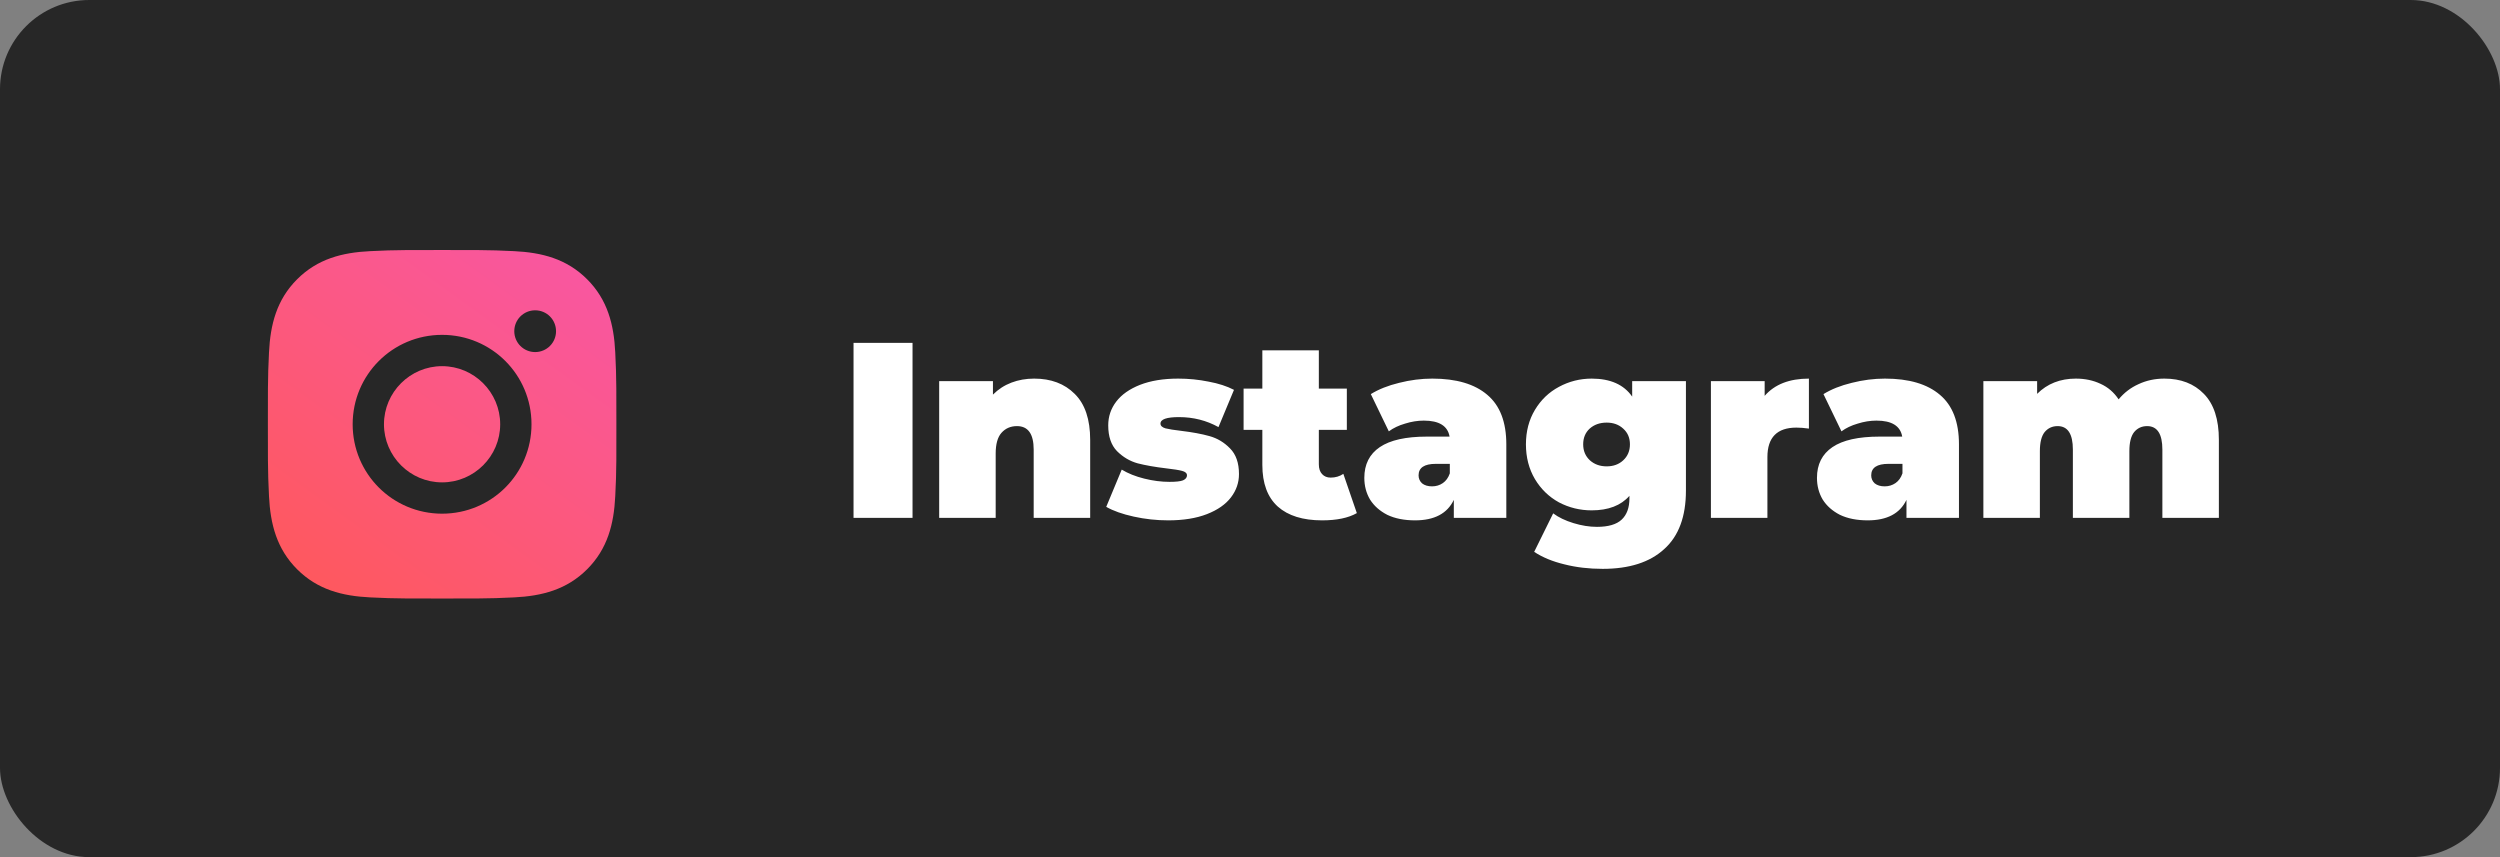
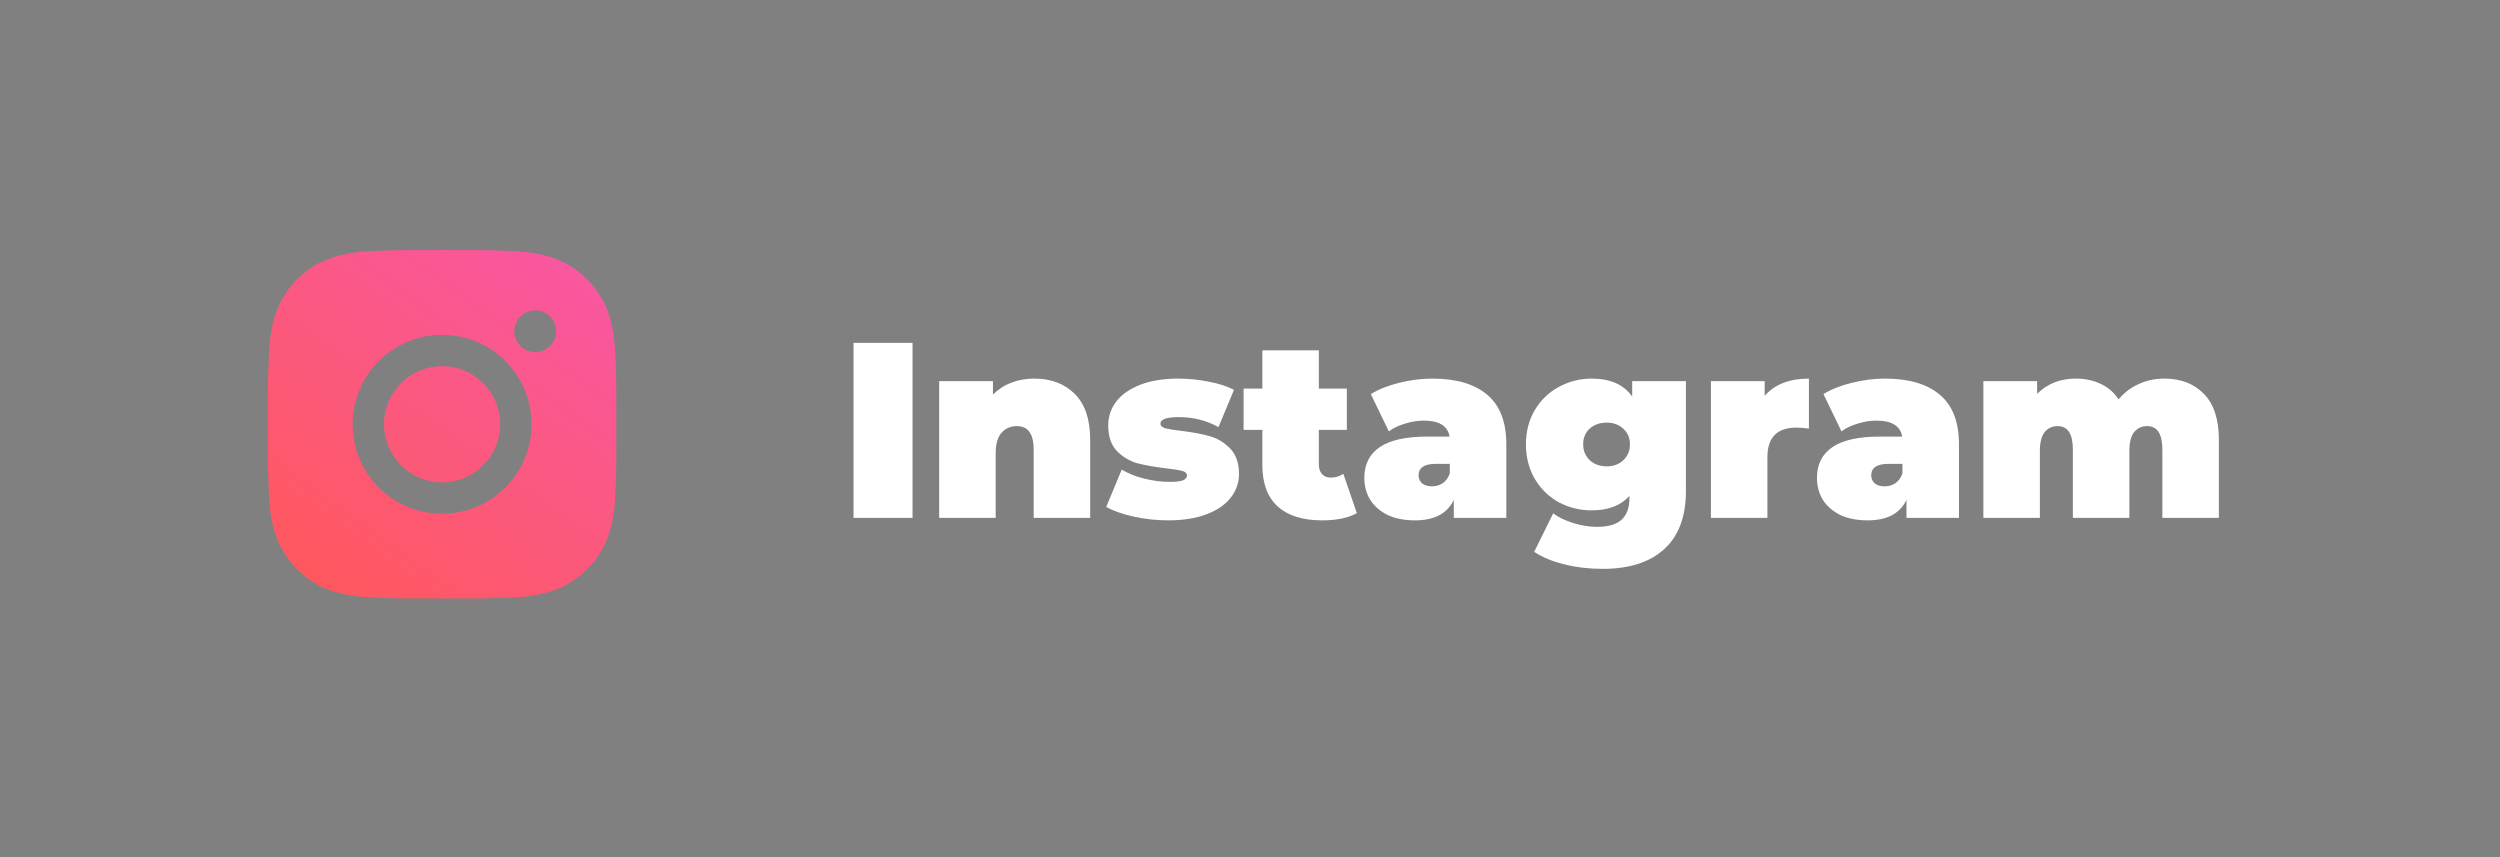
<svg xmlns="http://www.w3.org/2000/svg" width="140" height="48" viewBox="0 0 140 48" fill="none">
  <rect x="0" y="0" width="140" height="48" fill="#808080" stroke="none" />
-   <rect width="140" height="48" rx="5" fill="#272727" />
  <path d="M24.757 20.505C22.965 20.505 21.502 21.967 21.502 23.759C21.502 25.551 22.965 27.013 24.757 27.013C26.549 27.013 28.011 25.551 28.011 23.759C28.011 21.967 26.549 20.505 24.757 20.505ZM34.517 23.759C34.517 22.411 34.529 21.076 34.454 19.731C34.378 18.168 34.022 16.782 32.879 15.639C31.734 14.494 30.35 14.14 28.787 14.064C27.44 13.989 26.104 14.001 24.759 14.001C23.411 14.001 22.076 13.989 20.731 14.064C19.168 14.14 17.782 14.496 16.639 15.639C15.494 16.784 15.14 18.168 15.064 19.731C14.989 21.078 15.001 22.414 15.001 23.759C15.001 25.104 14.989 26.442 15.064 27.787C15.14 29.35 15.496 30.737 16.639 31.879C17.784 33.024 19.168 33.378 20.731 33.454C22.078 33.529 23.414 33.517 24.759 33.517C26.107 33.517 27.442 33.529 28.787 33.454C30.35 33.378 31.737 33.022 32.879 31.879C34.024 30.734 34.378 29.35 34.454 27.787C34.532 26.442 34.517 25.107 34.517 23.759V23.759ZM24.757 28.766C21.986 28.766 19.749 26.53 19.749 23.759C19.749 20.988 21.986 18.752 24.757 18.752C27.528 18.752 29.764 20.988 29.764 23.759C29.764 26.53 27.528 28.766 24.757 28.766ZM29.969 19.716C29.322 19.716 28.8 19.194 28.8 18.547C28.8 17.9 29.322 17.377 29.969 17.377C30.616 17.377 31.138 17.9 31.138 18.547C31.139 18.7 31.108 18.852 31.05 18.994C30.991 19.136 30.905 19.265 30.796 19.374C30.688 19.483 30.559 19.569 30.417 19.627C30.275 19.686 30.123 19.716 29.969 19.716V19.716Z" fill="url(#paint0_linear)" />
  <path d="M47.798 19.2H51.102V29H47.798V19.2ZM57.914 21.202C58.857 21.202 59.613 21.487 60.182 22.056C60.761 22.625 61.05 23.484 61.05 24.632V29H57.886V25.178C57.886 24.301 57.574 23.862 56.949 23.862C56.594 23.862 56.304 23.988 56.081 24.24C55.866 24.483 55.758 24.87 55.758 25.402V29H52.594V21.342H55.605V22.098C55.903 21.799 56.248 21.575 56.641 21.426C57.032 21.277 57.457 21.202 57.914 21.202ZM65.421 29.14C64.767 29.14 64.123 29.07 63.489 28.93C62.854 28.79 62.341 28.608 61.949 28.384L62.817 26.298C63.171 26.513 63.591 26.681 64.077 26.802C64.562 26.923 65.033 26.984 65.491 26.984C65.855 26.984 66.107 26.956 66.247 26.9C66.396 26.835 66.471 26.741 66.471 26.62C66.471 26.499 66.377 26.415 66.191 26.368C66.013 26.321 65.719 26.275 65.309 26.228C64.683 26.153 64.151 26.06 63.713 25.948C63.274 25.827 62.887 25.598 62.551 25.262C62.224 24.926 62.061 24.445 62.061 23.82C62.061 23.325 62.21 22.882 62.509 22.49C62.807 22.098 63.251 21.785 63.839 21.552C64.436 21.319 65.15 21.202 65.981 21.202C66.559 21.202 67.124 21.258 67.675 21.37C68.235 21.473 68.711 21.627 69.103 21.832L68.235 23.918C67.563 23.545 66.825 23.358 66.023 23.358C65.332 23.358 64.987 23.479 64.987 23.722C64.987 23.843 65.08 23.932 65.267 23.988C65.453 24.035 65.747 24.081 66.149 24.128C66.774 24.203 67.301 24.301 67.731 24.422C68.169 24.543 68.552 24.772 68.879 25.108C69.215 25.444 69.383 25.925 69.383 26.55C69.383 27.026 69.233 27.46 68.935 27.852C68.636 28.244 68.188 28.557 67.591 28.79C66.993 29.023 66.27 29.14 65.421 29.14ZM75.983 28.734C75.507 29.005 74.858 29.14 74.037 29.14C72.963 29.14 72.137 28.883 71.559 28.37C70.98 27.847 70.691 27.068 70.691 26.032V24.072H69.641V21.762H70.691V19.62H73.855V21.762H75.423V24.072H73.855V26.004C73.855 26.237 73.915 26.419 74.037 26.55C74.158 26.681 74.317 26.746 74.513 26.746C74.783 26.746 75.021 26.676 75.227 26.536L75.983 28.734ZM80.21 21.202C81.554 21.202 82.581 21.505 83.29 22.112C83.999 22.709 84.354 23.633 84.354 24.884V29H81.414V27.992C81.05 28.757 80.327 29.14 79.244 29.14C78.637 29.14 78.119 29.037 77.69 28.832C77.27 28.617 76.948 28.333 76.724 27.978C76.509 27.614 76.402 27.208 76.402 26.76C76.402 26.004 76.691 25.43 77.27 25.038C77.849 24.646 78.726 24.45 79.902 24.45H81.176C81.073 23.853 80.593 23.554 79.734 23.554C79.389 23.554 79.039 23.61 78.684 23.722C78.329 23.825 78.026 23.969 77.774 24.156L76.766 22.07C77.205 21.799 77.732 21.589 78.348 21.44C78.973 21.281 79.594 21.202 80.21 21.202ZM80.196 27.236C80.42 27.236 80.621 27.175 80.798 27.054C80.975 26.933 81.106 26.751 81.19 26.508V25.976H80.406C79.762 25.976 79.44 26.191 79.44 26.62C79.44 26.797 79.505 26.947 79.636 27.068C79.776 27.18 79.963 27.236 80.196 27.236ZM94.412 21.342V27.474C94.412 28.93 94.006 30.022 93.194 30.75C92.391 31.487 91.243 31.856 89.75 31.856C88.985 31.856 88.271 31.772 87.608 31.604C86.945 31.445 86.381 31.212 85.914 30.904L86.978 28.748C87.277 28.972 87.655 29.154 88.112 29.294C88.57 29.434 89.008 29.504 89.428 29.504C90.063 29.504 90.525 29.369 90.814 29.098C91.103 28.827 91.248 28.431 91.248 27.908V27.768C90.772 28.309 90.067 28.58 89.134 28.58C88.481 28.58 87.87 28.431 87.3 28.132C86.74 27.824 86.292 27.39 85.956 26.83C85.62 26.261 85.452 25.612 85.452 24.884C85.452 24.156 85.62 23.512 85.956 22.952C86.292 22.392 86.74 21.963 87.3 21.664C87.87 21.356 88.481 21.202 89.134 21.202C90.18 21.202 90.936 21.538 91.402 22.21V21.342H94.412ZM89.974 26.116C90.347 26.116 90.656 26.004 90.898 25.78C91.15 25.547 91.276 25.248 91.276 24.884C91.276 24.52 91.15 24.226 90.898 24.002C90.656 23.778 90.347 23.666 89.974 23.666C89.591 23.666 89.274 23.778 89.022 24.002C88.779 24.226 88.658 24.52 88.658 24.884C88.658 25.248 88.784 25.547 89.036 25.78C89.288 26.004 89.601 26.116 89.974 26.116ZM98.821 22.168C99.381 21.524 100.207 21.202 101.299 21.202V24.002C101.047 23.965 100.814 23.946 100.599 23.946C99.517 23.946 98.975 24.497 98.975 25.598V29H95.811V21.342H98.821V22.168ZM105.558 21.202C106.902 21.202 107.928 21.505 108.638 22.112C109.347 22.709 109.702 23.633 109.702 24.884V29H106.762V27.992C106.398 28.757 105.674 29.14 104.592 29.14C103.985 29.14 103.467 29.037 103.038 28.832C102.618 28.617 102.296 28.333 102.072 27.978C101.857 27.614 101.75 27.208 101.75 26.76C101.75 26.004 102.039 25.43 102.618 25.038C103.196 24.646 104.074 24.45 105.25 24.45H106.524C106.421 23.853 105.94 23.554 105.082 23.554C104.736 23.554 104.386 23.61 104.032 23.722C103.677 23.825 103.374 23.969 103.122 24.156L102.114 22.07C102.552 21.799 103.08 21.589 103.696 21.44C104.321 21.281 104.942 21.202 105.558 21.202ZM105.544 27.236C105.768 27.236 105.968 27.175 106.146 27.054C106.323 26.933 106.454 26.751 106.538 26.508V25.976H105.754C105.11 25.976 104.788 26.191 104.788 26.62C104.788 26.797 104.853 26.947 104.984 27.068C105.124 27.18 105.31 27.236 105.544 27.236ZM121.205 21.202C122.129 21.202 122.866 21.487 123.417 22.056C123.977 22.625 124.257 23.484 124.257 24.632V29H121.093V25.178C121.093 24.301 120.808 23.862 120.239 23.862C119.94 23.862 119.698 23.974 119.511 24.198C119.334 24.422 119.245 24.777 119.245 25.262V29H116.081V25.178C116.081 24.301 115.796 23.862 115.227 23.862C114.928 23.862 114.686 23.974 114.499 24.198C114.322 24.422 114.233 24.777 114.233 25.262V29H111.069V21.342H114.079V22.056C114.648 21.487 115.372 21.202 116.249 21.202C116.762 21.202 117.224 21.3 117.635 21.496C118.046 21.683 118.382 21.972 118.643 22.364C118.951 21.991 119.324 21.706 119.763 21.51C120.202 21.305 120.682 21.202 121.205 21.202Z" fill="white" />
  <defs>
    <linearGradient id="paint0_linear" x1="32.333" y1="12.418" x2="16.339" y2="34.507" gradientUnits="userSpaceOnUse">
      <stop stop-color="#F857A6" />
      <stop offset="0.542" stop-color="#FC587C" />
      <stop offset="1" stop-color="#FF5858" />
    </linearGradient>
  </defs>
</svg>